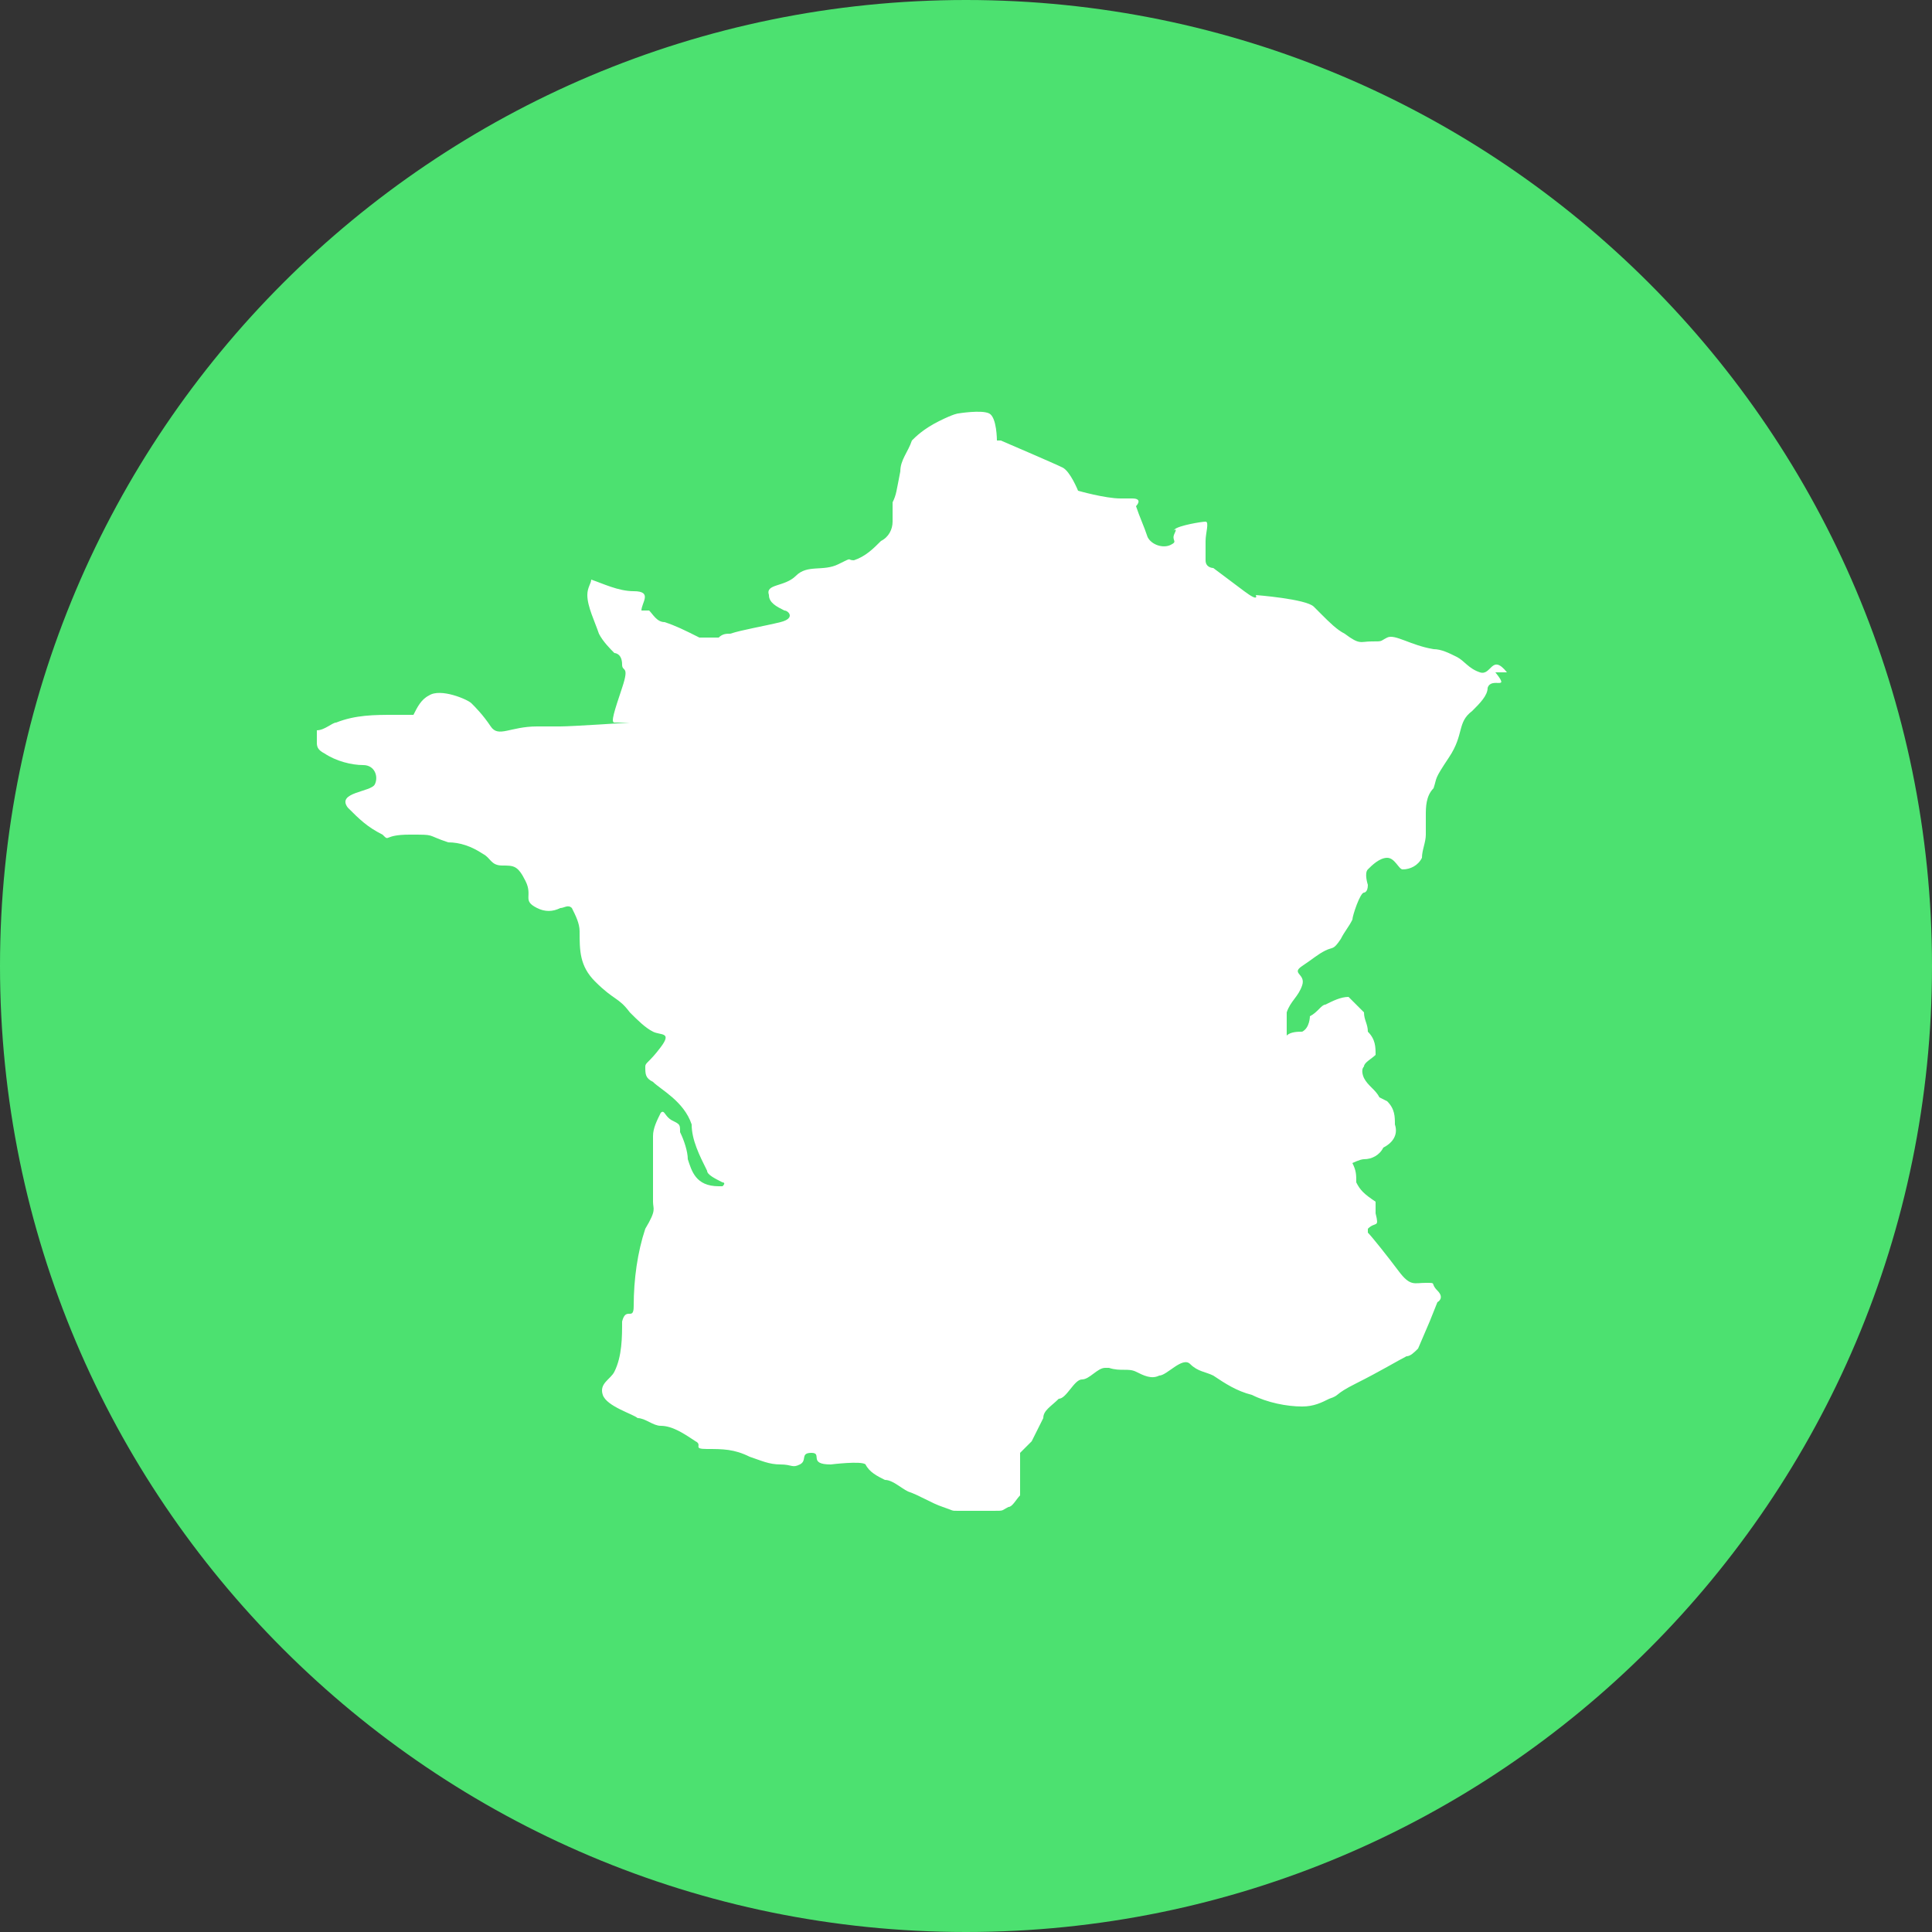
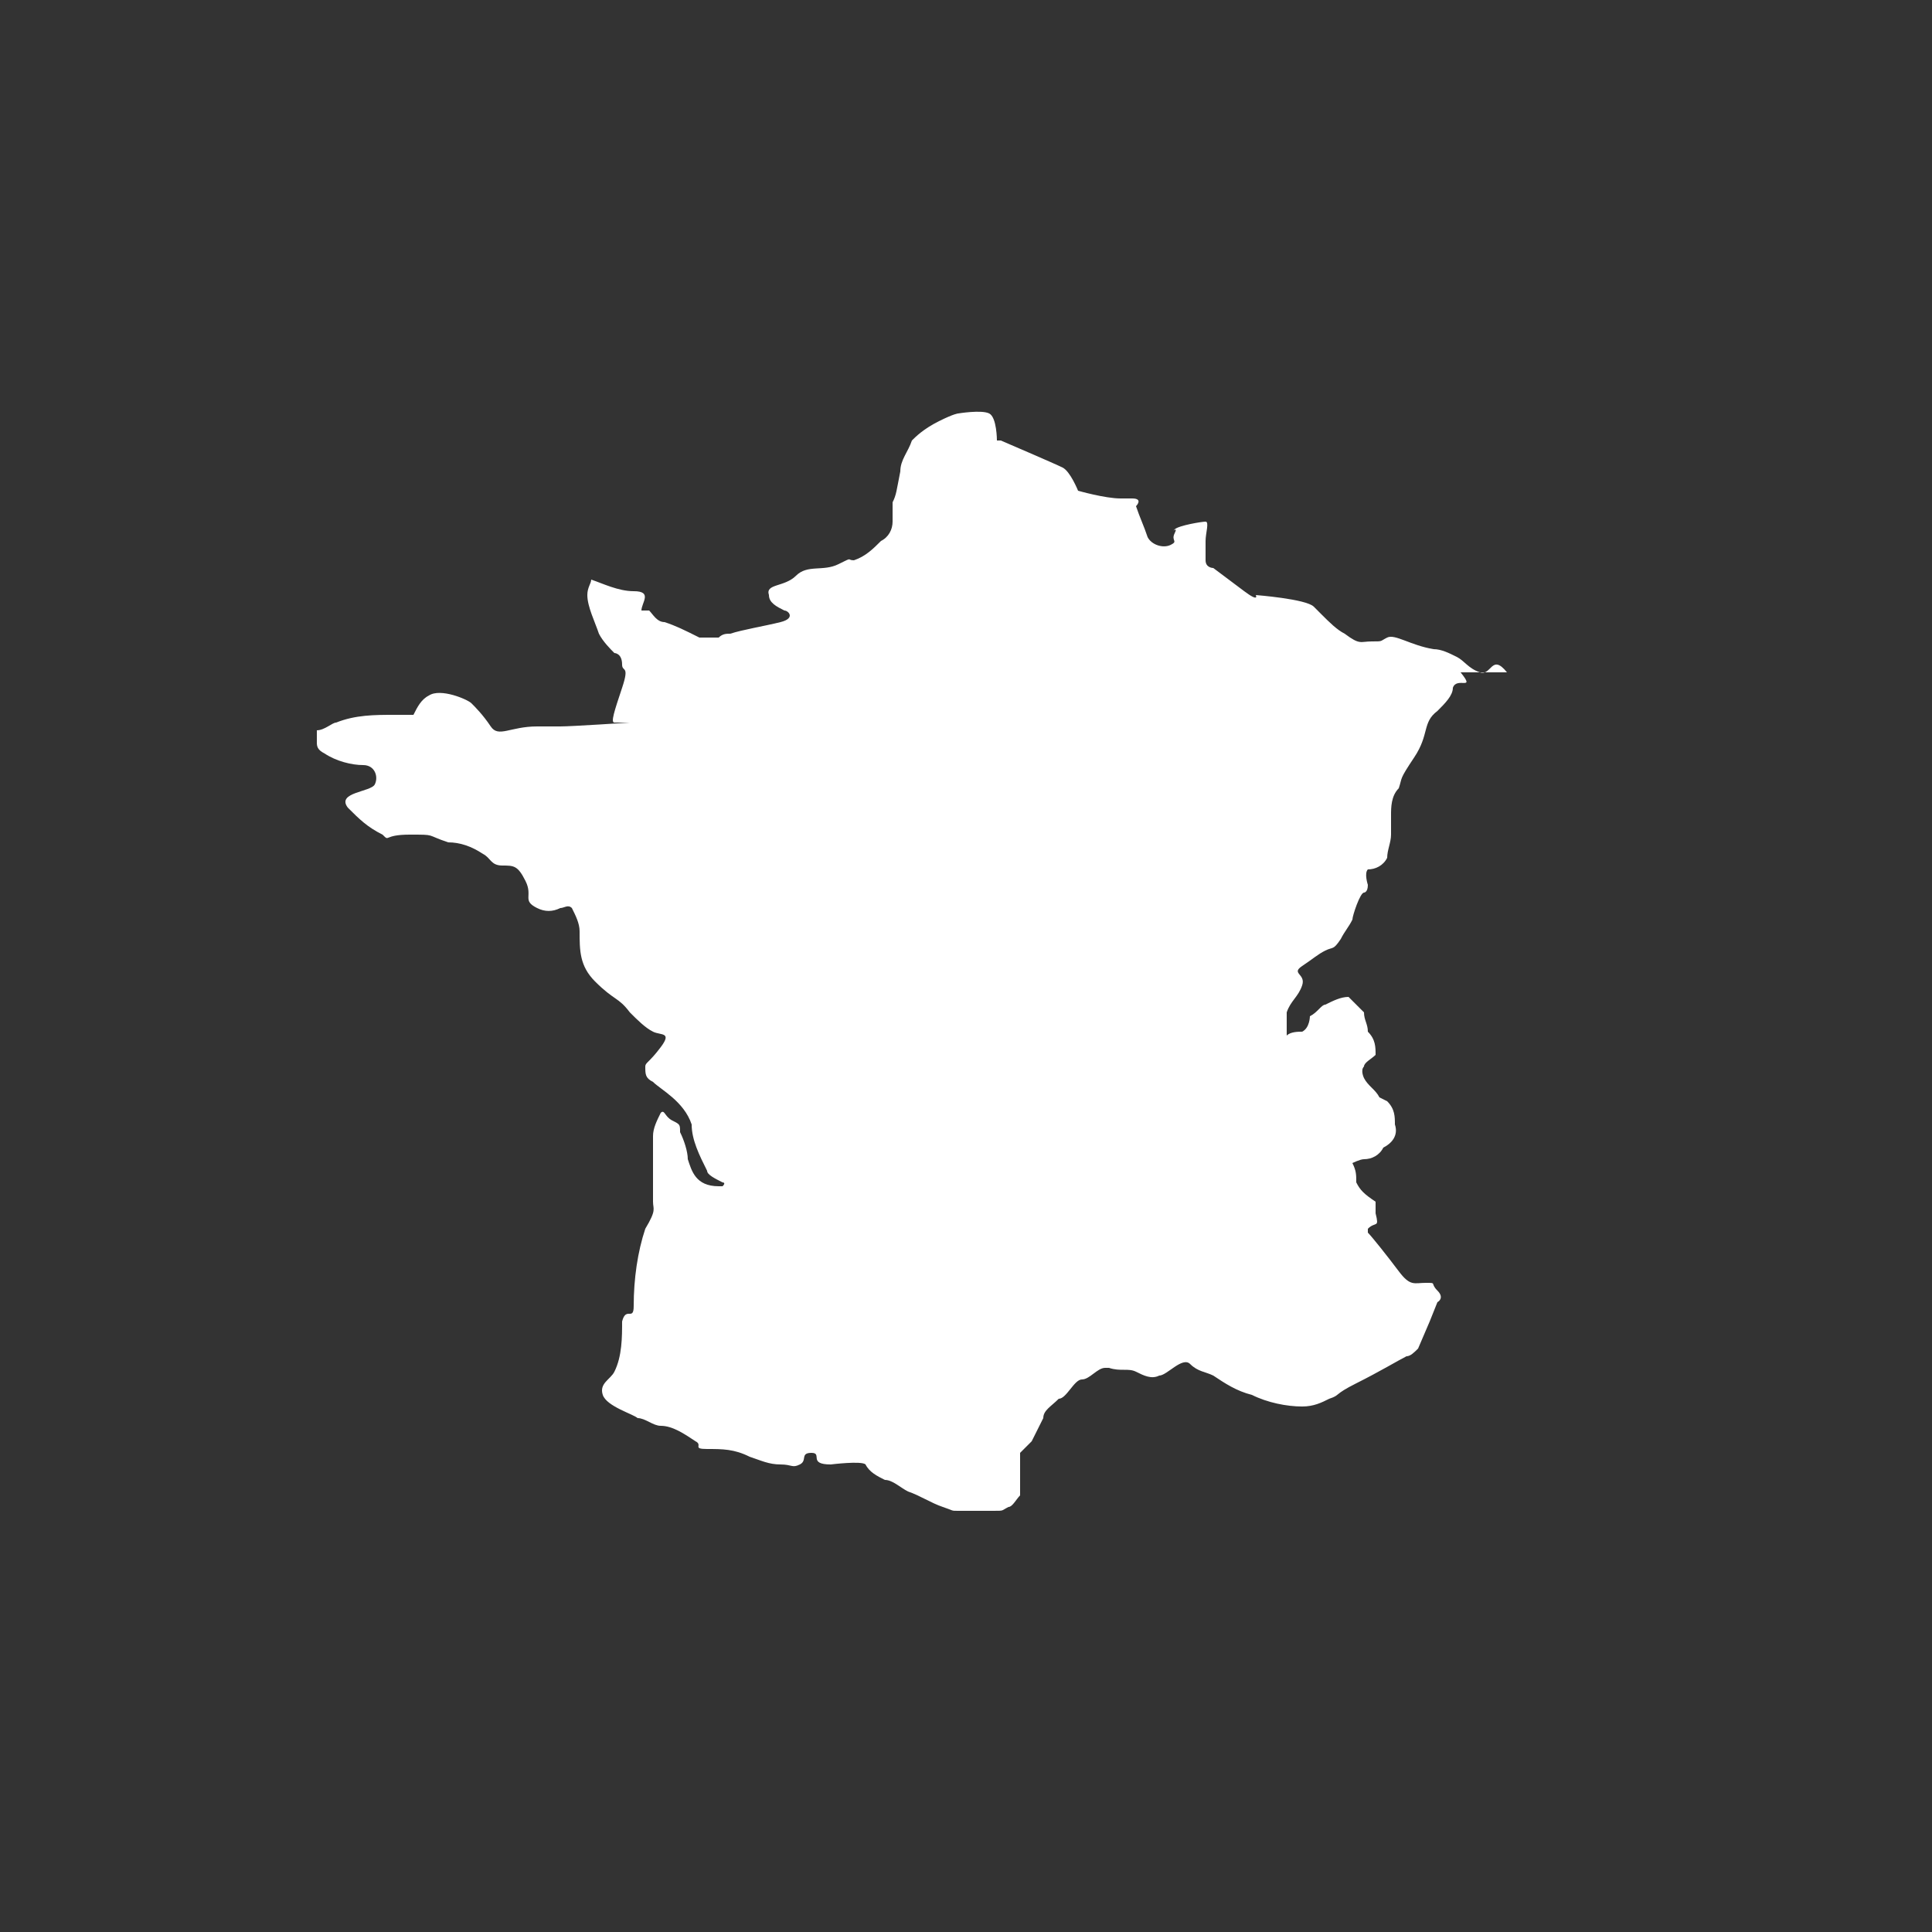
<svg xmlns="http://www.w3.org/2000/svg" version="1.1" viewBox="0 0 50 50">
  <rect x="0" y="0" width="50" height="50" fill="#333333" stroke="none" />
  <defs>
    <style>
      .cls-1 {
        fill: #fff;
      }

      .cls-2 {
        fill: #4ce170;
      }
    </style>
  </defs>
  <g>
    <g id="Calque_1">
-       <path class="cls-2" d="M25,0C11.2,0,0,11.2,0,25s11.2,25,25,25,25-11.2,25-25C50,11.2,38.8,0,25,0Z" />
-       <path id="Tracé_701" class="cls-1" d="M39,17.4c-.4-.5-.4.1-.7,0s-.4-.3-.6-.4c-.2-.1-.4-.2-.6-.2-.6-.1-1-.4-1.2-.3s-.1.1-.4.1-.3.1-.7-.2c-.2-.1-.4-.3-.6-.5,0,0,0,0-.2-.2s-1.5-.3-1.5-.3c0,0,.1.2-.3-.1s-.8-.6-.8-.6c0,0-.2,0-.2-.2,0-.1,0-.3,0-.5,0-.2.1-.5,0-.5s-.7.1-.8.2.1-.1,0,.1.1.2-.1.3-.5,0-.6-.2c-.1-.3-.2-.5-.3-.8,0,0,.2-.2-.1-.2-.1,0-.2,0-.3,0h0c-.4,0-1.1-.2-1.1-.2,0,0-.2-.5-.4-.6s-1.6-.7-1.6-.7h-.1s0-.6-.2-.7-.8,0-.8,0c0,0-.1,0-.5.2s-.6.4-.7.5c-.1.3-.3.5-.3.8-.1.5-.1.6-.2.8,0,.2,0,.4,0,.5,0,.2-.1.4-.3.5-.2.2-.4.4-.7.5-.2,0,0-.1-.4.1s-.8,0-1.1.3-.8.2-.7.5c0,.2.2.3.4.4.1,0,.3.2-.1.3s-1,.2-1.3.3c-.1,0-.2,0-.3.1-.2,0-.3,0-.5,0-.4-.2-.6-.3-.9-.4-.2,0-.3-.2-.4-.3,0,0-.2,0-.2,0,0,0,0,0,0,0,0-.2.3-.5-.2-.5-.4,0-.8-.2-1.1-.3,0,.1-.1.2-.1.4,0,.3.2.7.3,1,.1.2.3.4.4.5,0,0,.2,0,.2.3,0,.2.2,0,0,.6s-.3.9-.2.9c.1,0,.3,0,.4,0,0,0-1.5.1-1.8.1s.1,0-.6,0-1,.3-1.2,0-.4-.5-.5-.6-.8-.4-1.1-.2c-.2.1-.3.3-.4.5,0,0,.4,0-.5,0-.5,0-1,0-1.5.2-.1,0-.3.2-.5.2,0,0,0,0,0,.1v.2c0,.1,0,.2.2.3.3.2.7.3,1,.3.3,0,.4.3.3.5s-1,.2-.7.6c.3.3.5.5.9.7.2.2,0,0,.7,0s.4,0,1,.2c.3,0,.6.1.9.3.2.1.2.3.5.3s.4,0,.6.4-.1.5.3.7c.2.1.4.1.6,0,.1,0,.2-.1.3,0,.1.2.2.4.2.6,0,.5,0,.9.4,1.3.5.5.6.4.9.8.2.2.4.4.6.5.2.1.5,0,.2.4s-.4.4-.4.5c0,.2,0,.3.2.4.2.2.8.5,1,1.1,0,.4.2.8.4,1.2,0,.1.2.2.4.3,0,0,.1,0,0,.1h-.1c-.6,0-.7-.4-.8-.7,0-.2-.1-.5-.2-.7,0-.2,0-.2-.2-.3s-.2-.3-.3-.2c-.1.2-.2.4-.2.6,0,.3,0,.6,0,.9,0,.3,0,.5,0,.8,0,.2.1.2-.2.7-.2.6-.3,1.3-.3,2,0,.4-.2,0-.3.4,0,.4,0,.9-.2,1.3-.1.2-.4.3-.3.6s.8.5.9.6c.2,0,.4.2.6.2.3,0,.6.2.9.4.2.1-.1.2.3.2h0s0,0,0,0c.4,0,.7,0,1.1.2.3.1.5.2.8.2.3,0,.3.1.5,0s0-.3.3-.3-.1.3.5.3c0,0,.8-.1.9,0,.1.2.3.3.5.4.2,0,.4.2.6.3.3.1.6.3.9.4.3.1.2.1.4.1s.6,0,.9,0,.2,0,.4-.1c.1,0,.2-.2.3-.3,0,0,0,0,0-.4v-.7s0,0,.3-.3c.1-.2.2-.4.3-.6,0-.2.2-.3.4-.5.2,0,.4-.5.6-.5s.4-.3.6-.3c0,0,0,0,.1,0,.3.1.5,0,.7.1.2.1.4.2.6.1.2,0,.6-.5.8-.3s.4.2.6.3c.3.2.6.4,1,.5.4.2.9.3,1.3.3.3,0,.5-.1.7-.2.3-.1.1-.1.7-.4s1.1-.6,1.3-.7c.1,0,.2-.1.3-.2l.3-.7s.2-.5.2-.5.2-.1,0-.3,0-.2-.3-.2-.4.1-.7-.3c-.3-.4-.7-.9-.8-1,0,0,0,0,0-.1.2-.2.3,0,.2-.4v-.3c-.3-.2-.4-.3-.5-.5,0-.2,0-.3-.1-.5,0,0,.2-.1.3-.1.2,0,.4-.1.5-.3.2-.1.4-.3.3-.6,0-.2,0-.4-.2-.6,0,0,0,0-.2-.1-.1-.2-.3-.3-.4-.5,0,0-.1-.2,0-.3,0-.1.2-.2.3-.3,0-.2,0-.4-.2-.6,0-.2-.1-.3-.1-.5l-.4-.4c-.2,0-.4.1-.6.2-.1,0-.2.2-.4.3,0,0,0,.3-.2.4-.1,0-.3,0-.4.1,0-.2,0-.4,0-.6.1-.3.3-.4.4-.7s-.3-.3,0-.5.4-.3.6-.4.2,0,.4-.3c.1-.2.2-.3.3-.5,0-.1.2-.7.3-.7,0,0,.1,0,.1-.2,0,0-.1-.3,0-.4s.3-.3.5-.3.3.3.4.3c.2,0,.4-.1.5-.3,0-.2.1-.4.1-.6,0-.1,0-.3,0-.5,0-.2,0-.5.2-.7.1-.3,0-.2.4-.8s.2-.9.6-1.2c.2-.2.4-.4.4-.6.1-.3.6.1.2-.4" />
+       <path id="Tracé_701" class="cls-1" d="M39,17.4c-.4-.5-.4.1-.7,0s-.4-.3-.6-.4c-.2-.1-.4-.2-.6-.2-.6-.1-1-.4-1.2-.3s-.1.1-.4.1-.3.1-.7-.2c-.2-.1-.4-.3-.6-.5,0,0,0,0-.2-.2s-1.5-.3-1.5-.3c0,0,.1.2-.3-.1s-.8-.6-.8-.6c0,0-.2,0-.2-.2,0-.1,0-.3,0-.5,0-.2.1-.5,0-.5s-.7.1-.8.2.1-.1,0,.1.1.2-.1.3-.5,0-.6-.2c-.1-.3-.2-.5-.3-.8,0,0,.2-.2-.1-.2-.1,0-.2,0-.3,0h0c-.4,0-1.1-.2-1.1-.2,0,0-.2-.5-.4-.6s-1.6-.7-1.6-.7h-.1s0-.6-.2-.7-.8,0-.8,0c0,0-.1,0-.5.2s-.6.4-.7.5c-.1.3-.3.5-.3.8-.1.5-.1.6-.2.8,0,.2,0,.4,0,.5,0,.2-.1.4-.3.5-.2.2-.4.4-.7.5-.2,0,0-.1-.4.1s-.8,0-1.1.3-.8.2-.7.5c0,.2.2.3.4.4.1,0,.3.2-.1.3s-1,.2-1.3.3c-.1,0-.2,0-.3.1-.2,0-.3,0-.5,0-.4-.2-.6-.3-.9-.4-.2,0-.3-.2-.4-.3,0,0-.2,0-.2,0,0,0,0,0,0,0,0-.2.3-.5-.2-.5-.4,0-.8-.2-1.1-.3,0,.1-.1.2-.1.4,0,.3.2.7.3,1,.1.2.3.4.4.5,0,0,.2,0,.2.3,0,.2.2,0,0,.6s-.3.9-.2.9c.1,0,.3,0,.4,0,0,0-1.5.1-1.8.1s.1,0-.6,0-1,.3-1.2,0-.4-.5-.5-.6-.8-.4-1.1-.2c-.2.1-.3.3-.4.5,0,0,.4,0-.5,0-.5,0-1,0-1.5.2-.1,0-.3.2-.5.2,0,0,0,0,0,.1v.2c0,.1,0,.2.2.3.3.2.7.3,1,.3.3,0,.4.3.3.5s-1,.2-.7.6c.3.3.5.5.9.7.2.2,0,0,.7,0s.4,0,1,.2c.3,0,.6.1.9.3.2.1.2.3.5.3s.4,0,.6.4-.1.5.3.7c.2.1.4.1.6,0,.1,0,.2-.1.3,0,.1.2.2.4.2.6,0,.5,0,.9.4,1.3.5.5.6.4.9.8.2.2.4.4.6.5.2.1.5,0,.2.4s-.4.4-.4.5c0,.2,0,.3.2.4.2.2.8.5,1,1.1,0,.4.2.8.4,1.2,0,.1.2.2.4.3,0,0,.1,0,0,.1h-.1c-.6,0-.7-.4-.8-.7,0-.2-.1-.5-.2-.7,0-.2,0-.2-.2-.3s-.2-.3-.3-.2c-.1.2-.2.4-.2.6,0,.3,0,.6,0,.9,0,.3,0,.5,0,.8,0,.2.1.2-.2.7-.2.6-.3,1.3-.3,2,0,.4-.2,0-.3.4,0,.4,0,.9-.2,1.3-.1.2-.4.3-.3.6s.8.5.9.6c.2,0,.4.2.6.2.3,0,.6.2.9.4.2.1-.1.2.3.2h0s0,0,0,0c.4,0,.7,0,1.1.2.3.1.5.2.8.2.3,0,.3.1.5,0s0-.3.3-.3-.1.3.5.3c0,0,.8-.1.9,0,.1.2.3.3.5.4.2,0,.4.2.6.3.3.1.6.3.9.4.3.1.2.1.4.1s.6,0,.9,0,.2,0,.4-.1c.1,0,.2-.2.3-.3,0,0,0,0,0-.4v-.7s0,0,.3-.3c.1-.2.2-.4.3-.6,0-.2.2-.3.4-.5.2,0,.4-.5.6-.5s.4-.3.6-.3c0,0,0,0,.1,0,.3.1.5,0,.7.1.2.1.4.2.6.1.2,0,.6-.5.8-.3s.4.2.6.3c.3.2.6.4,1,.5.4.2.9.3,1.3.3.3,0,.5-.1.7-.2.3-.1.1-.1.7-.4s1.1-.6,1.3-.7c.1,0,.2-.1.3-.2l.3-.7s.2-.5.2-.5.2-.1,0-.3,0-.2-.3-.2-.4.1-.7-.3c-.3-.4-.7-.9-.8-1,0,0,0,0,0-.1.2-.2.3,0,.2-.4v-.3c-.3-.2-.4-.3-.5-.5,0-.2,0-.3-.1-.5,0,0,.2-.1.3-.1.2,0,.4-.1.5-.3.2-.1.4-.3.3-.6,0-.2,0-.4-.2-.6,0,0,0,0-.2-.1-.1-.2-.3-.3-.4-.5,0,0-.1-.2,0-.3,0-.1.2-.2.3-.3,0-.2,0-.4-.2-.6,0-.2-.1-.3-.1-.5l-.4-.4c-.2,0-.4.1-.6.2-.1,0-.2.2-.4.3,0,0,0,.3-.2.4-.1,0-.3,0-.4.1,0-.2,0-.4,0-.6.1-.3.3-.4.4-.7s-.3-.3,0-.5.4-.3.6-.4.2,0,.4-.3c.1-.2.2-.3.3-.5,0-.1.2-.7.3-.7,0,0,.1,0,.1-.2,0,0-.1-.3,0-.4c.2,0,.4-.1.5-.3,0-.2.1-.4.1-.6,0-.1,0-.3,0-.5,0-.2,0-.5.2-.7.1-.3,0-.2.4-.8s.2-.9.6-1.2c.2-.2.4-.4.4-.6.1-.3.6.1.2-.4" />
    </g>
  </g>
</svg>